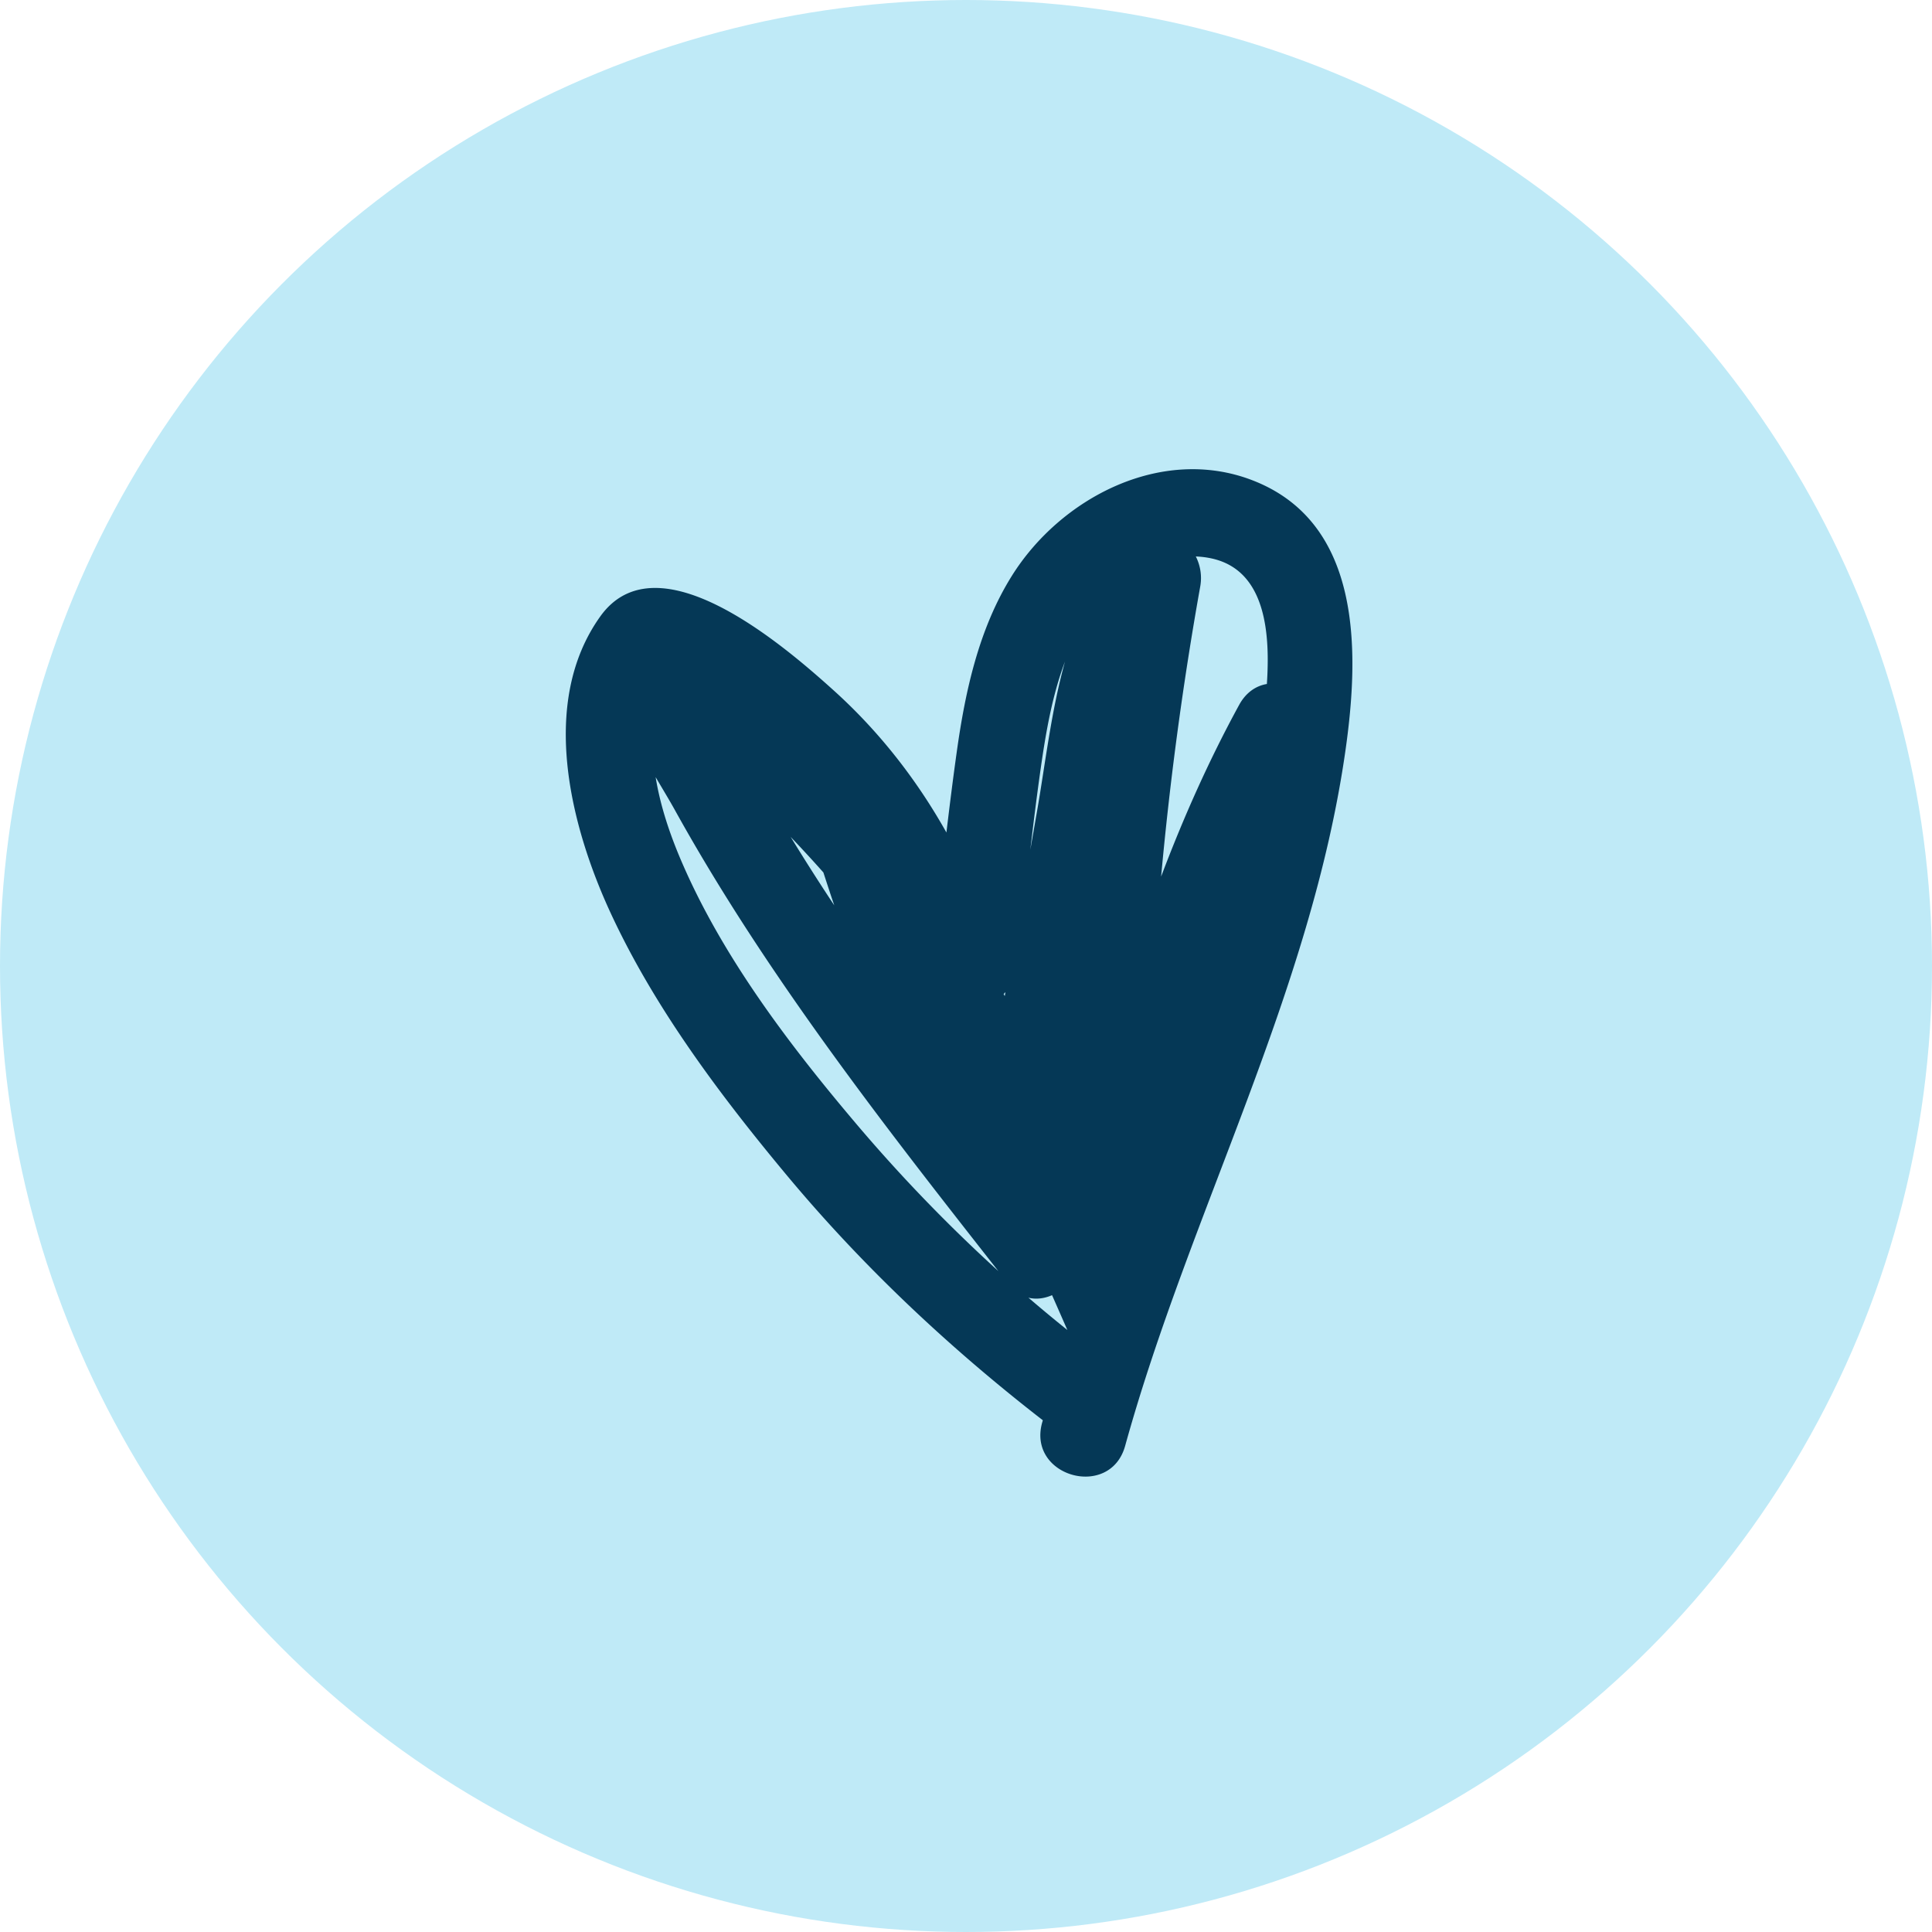
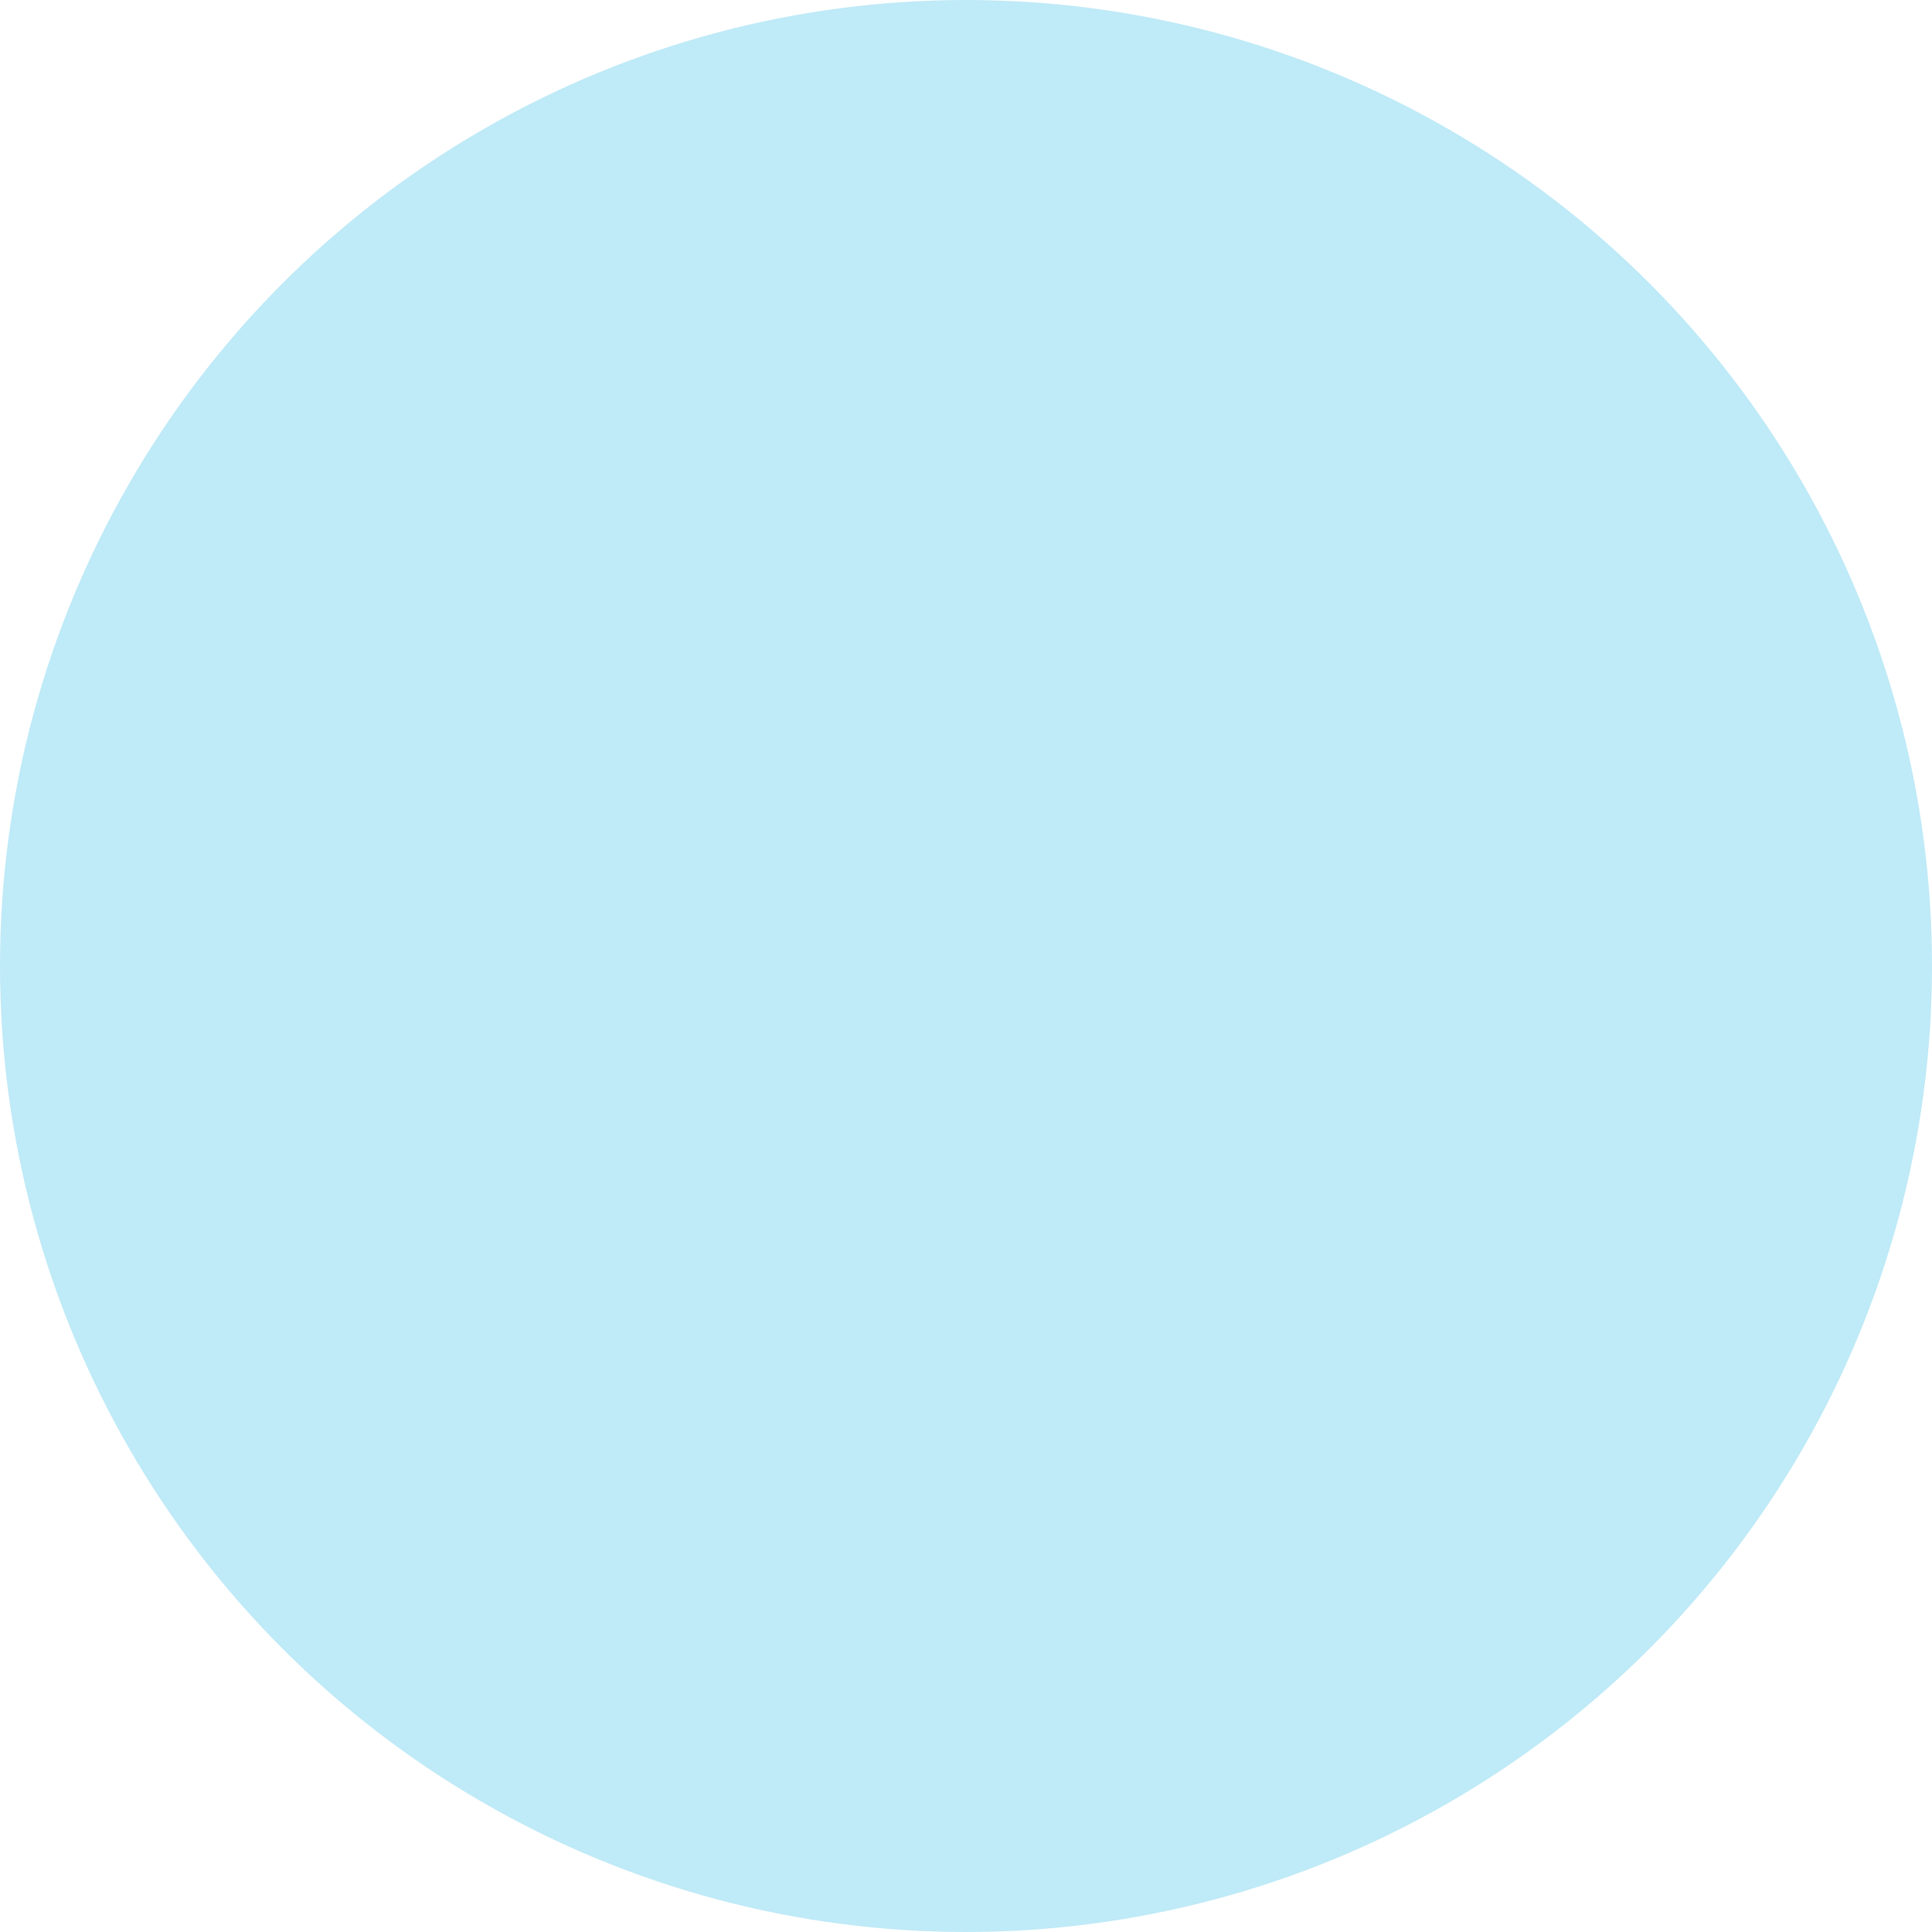
<svg xmlns="http://www.w3.org/2000/svg" width="140" height="140" fill="none">
  <circle cx="70" cy="70" r="70" fill="#BFEAF7" />
-   <path d="M90.714 34.787c-6.56-2.503-13.852 1.276-17.398 6.952-2.381 3.812-3.366 8.32-3.983 12.727-.274 1.95-.518 3.904-.752 5.86-2.158-3.848-4.893-7.348-8.193-10.318-3.516-3.167-12.733-11.152-16.889-5.34-4.465 6.244-2.154 15.246.785 21.567 3.194 6.87 7.937 13.178 12.755 18.96 5.51 6.607 11.755 12.469 18.528 17.722l-.05.176c-1.084 3.919 4.933 5.592 6.016 1.678 4.71-17.005 13.475-32.83 15.973-50.453 1.01-7.122 1.198-16.483-6.792-19.531ZM72.808 72.18a9.629 9.629 0 0 1-.08-.151c.044-.044.088-.089.13-.135l-.05.286Zm-13.143-8.96c.26.797.516 1.594.789 2.385a162.505 162.505 0 0 1-3.159-4.957 94.6 94.6 0 0 1 2.37 2.573Zm16.57 30.633c.372.84.741 1.682 1.11 2.524a109.576 109.576 0 0 1-2.82-2.341c.569.14 1.163.056 1.71-.183Zm11.612-53.375c4.003.91 4.174 5.712 3.957 9.064l-.001.023c-.776.129-1.507.596-2.009 1.514-2.196 4.02-4.047 8.183-5.655 12.441a247.3 247.3 0 0 1 2.835-21.023c.14-.787 0-1.536-.32-2.173.401.015.8.065 1.194.154Zm-10.674 7.465c-.998 3.561-1.421 7.377-2.037 10.908l-.475 2.722c.23-1.954.47-3.906.747-5.852.364-2.553.824-5.285 1.765-7.778Zm-15.155 33.46c-4.86-5.738-9.754-12.187-12.716-19.174-.789-1.862-1.463-3.871-1.792-5.916.488.834.974 1.63 1.381 2.363 2.273 4.103 4.769 8.076 7.4 11.952 5.024 7.402 10.534 14.452 16.053 21.48a114.388 114.388 0 0 1-10.326-10.704Z" fill="#053856" />
</svg>